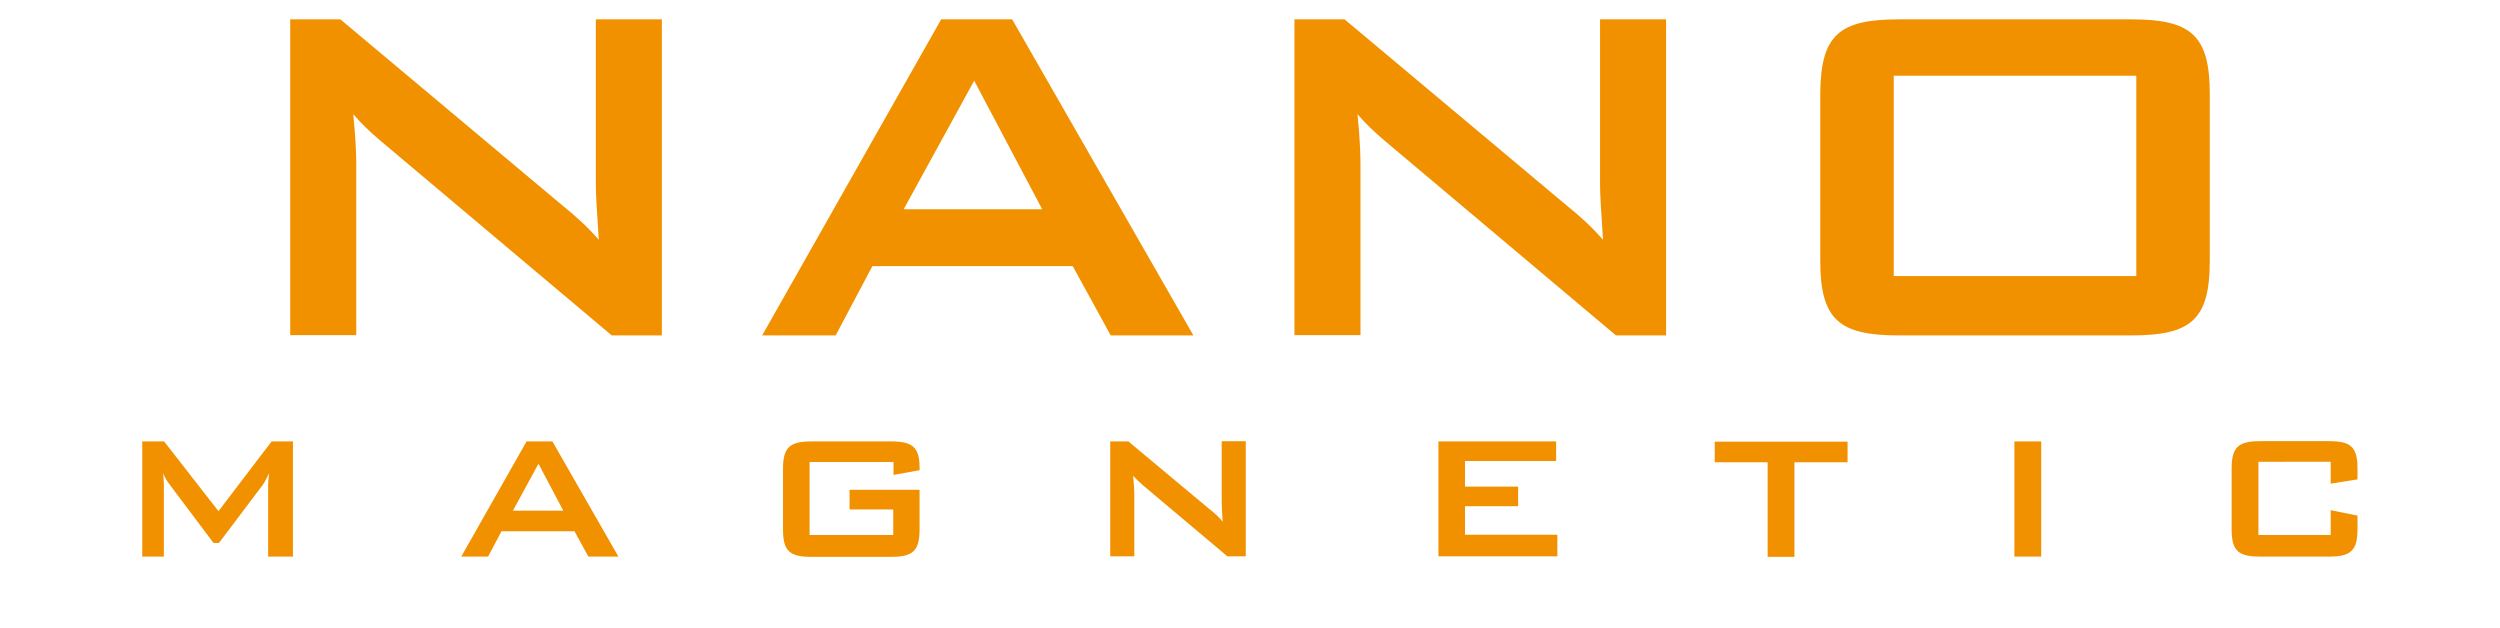
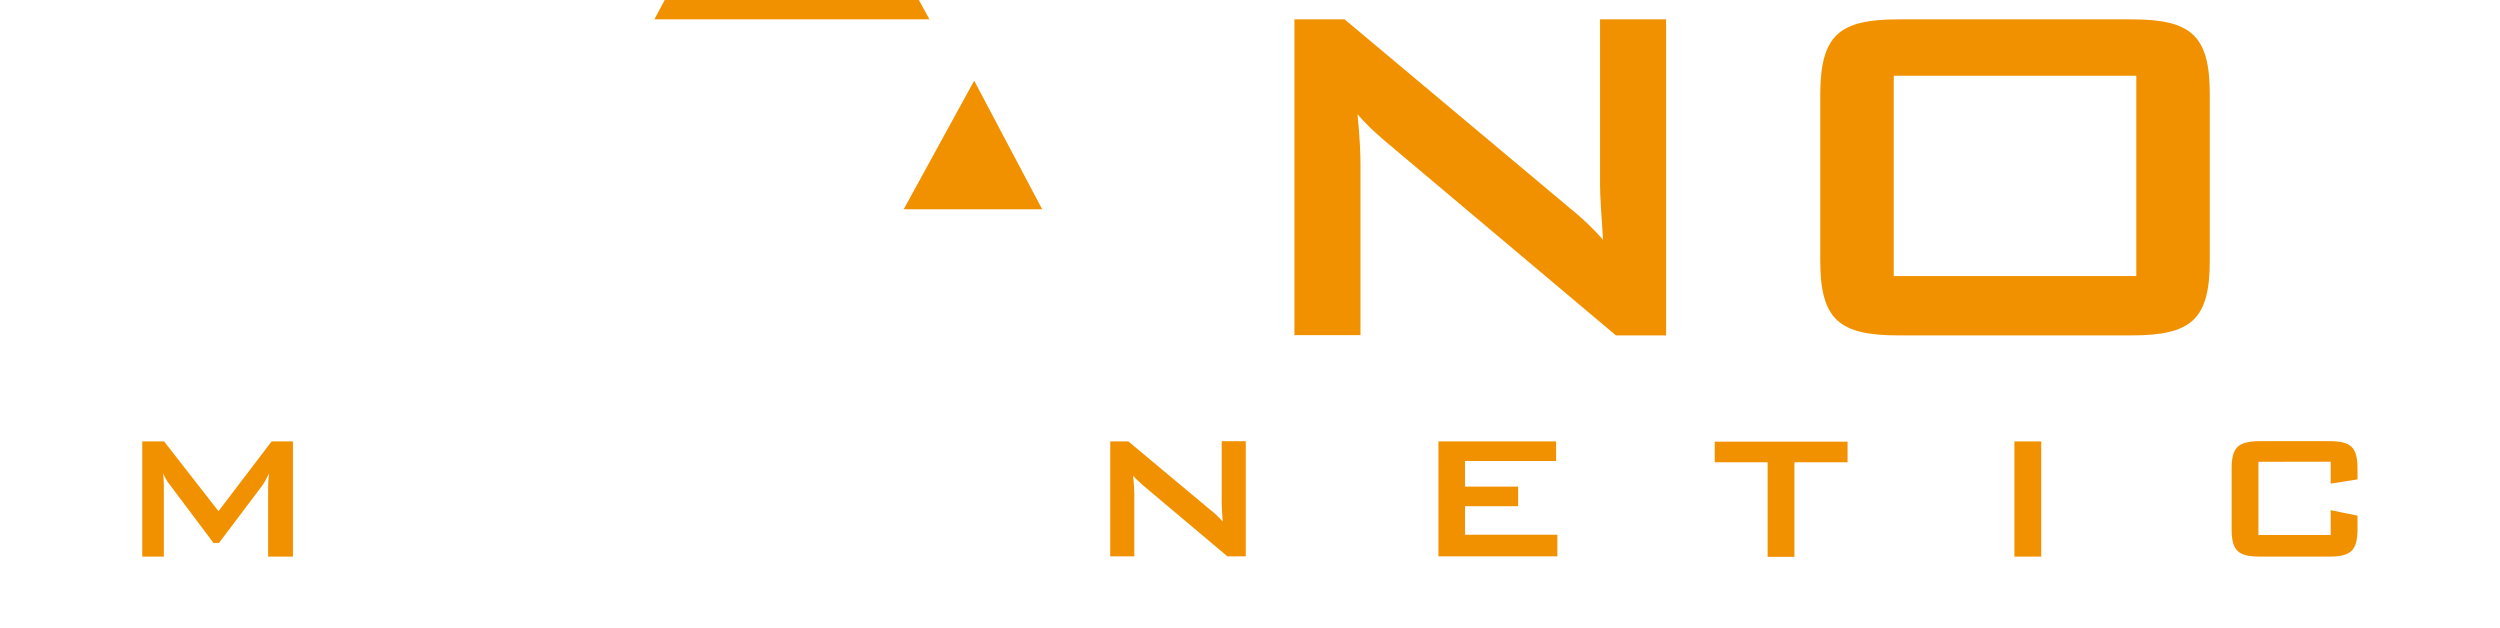
<svg xmlns="http://www.w3.org/2000/svg" version="1.1" id="Livello_1" x="0px" y="0px" viewBox="206 295 1007 252.9" style="enable-background:new 206 295 1007 252.9;" xml:space="preserve">
  <style type="text/css">
	.st0{fill:#F29100;}
</style>
  <g>
    <g>
-       <path class="st0" d="M322.9,302.8h20.2l89.5,75c5.2,4.2,10.1,8.6,14.6,13.8c-0.7-10.6-1.2-18-1.2-22v-66.8h26.6v127.3h-20.2    l-93.5-78.7c-3.7-3.2-7.2-6.4-10.6-10.4c1,9.9,1.2,16.5,1.2,20.2v68.8h-26.6V302.8z" />
-       <path class="st0" d="M585.1,302.8h28.6l73,127.3h-33.3l-15.3-27.9h-80.7l-14.8,27.9H513L585.1,302.8z M625.8,379.3l-27.4-51.8    L570,379.3H625.8z" />
+       <path class="st0" d="M585.1,302.8h28.6h-33.3l-15.3-27.9h-80.7l-14.8,27.9H513L585.1,302.8z M625.8,379.3l-27.4-51.8    L570,379.3H625.8z" />
      <path class="st0" d="M727.4,302.8h20.2l89.5,75c5.2,4.2,10.1,8.6,14.6,13.8c-0.7-10.6-1.2-18-1.2-22v-66.8h26.6v127.3h-20.2    l-93.5-78.7c-3.7-3.2-7.2-6.4-10.6-10.4c1,9.9,1.2,16.5,1.2,20.2v68.8h-26.6V302.8z" />
      <path class="st0" d="M970.8,302.8h93.7c23.9,0,31.6,6.2,31.6,30.1V400c0,23.9-7.6,30.1-31.6,30.1h-93.7    c-23.9,0-31.6-6.2-31.6-30.1v-67.1C939.3,309,946.9,302.8,970.8,302.8z M1066.5,406.2v-80.7h-97.7v80.7H1066.5z" />
    </g>
    <g>
      <path class="st0" d="M263.4,472.8h8.7l21.9,28.1l21.4-28.1h8.6v46.4h-10v-28.7c0-0.9,0.1-2.5,0.4-4.9c-1,2.1-1.9,3.8-2.7,4.9    l-17.5,23.2H292l-17.5-23.3c-1.1-1.4-2.1-3-2.8-4.8c0.2,1.9,0.3,3.4,0.3,4.9v28.7h-8.7V472.8z" />
-       <path class="st0" d="M418.1,472.8h10.4l26.6,46.4H443l-5.6-10.2H408l-5.4,10.2h-10.8L418.1,472.8z M432.9,500.7l-10-18.9    l-10.3,18.9H432.9z" />
-       <path class="st0" d="M532.1,481.1v29.4h33.7v-10.3h-17.6v-7.9h28.2v16c0,8.7-2.8,11-11.5,11h-32c-8.7,0-11.5-2.2-11.5-11v-24.5    c0-8.7,2.8-11,11.5-11h32c8.5,0,11.5,2.2,11.5,10.5c0,0.4,0,0.7,0,1.1l-10.5,1.9v-5.2H532.1z" />
      <path class="st0" d="M653.1,472.8h7.4l32.7,27.3c1.9,1.5,3.7,3.1,5.3,5c-0.3-3.9-0.4-6.6-0.4-8v-24.4h9.7v46.4h-7.4l-34.1-28.7    c-1.3-1.2-2.6-2.3-3.9-3.8c0.4,3.6,0.5,6,0.5,7.4v25.1h-9.7V472.8z" />
      <path class="st0" d="M785.3,472.8h47.5v7.9h-36.7v10.3h21.4v7.9h-21.4v11.5h37.2v8.7h-47.9V472.8z" />
      <path class="st0" d="M928.8,519.3H918v-38.1h-21.3v-8.3h53.5v8.3h-21.4V519.3z" />
      <path class="st0" d="M1017.4,472.8h10.8v46.4h-10.8V472.8z" />
      <path class="st0" d="M1115.7,481.1v29.4h29.1v-10l10.8,2.2v5.5c0,8.7-2.8,11-11.5,11h-27.7c-8.7,0-11.5-2.2-11.5-11v-24.5    c0-8.7,2.8-11,11.5-11h27.7c8.7,0,11.5,2.2,11.5,11v4.4l-10.8,1.7v-8.8H1115.7z" />
    </g>
  </g>
</svg>